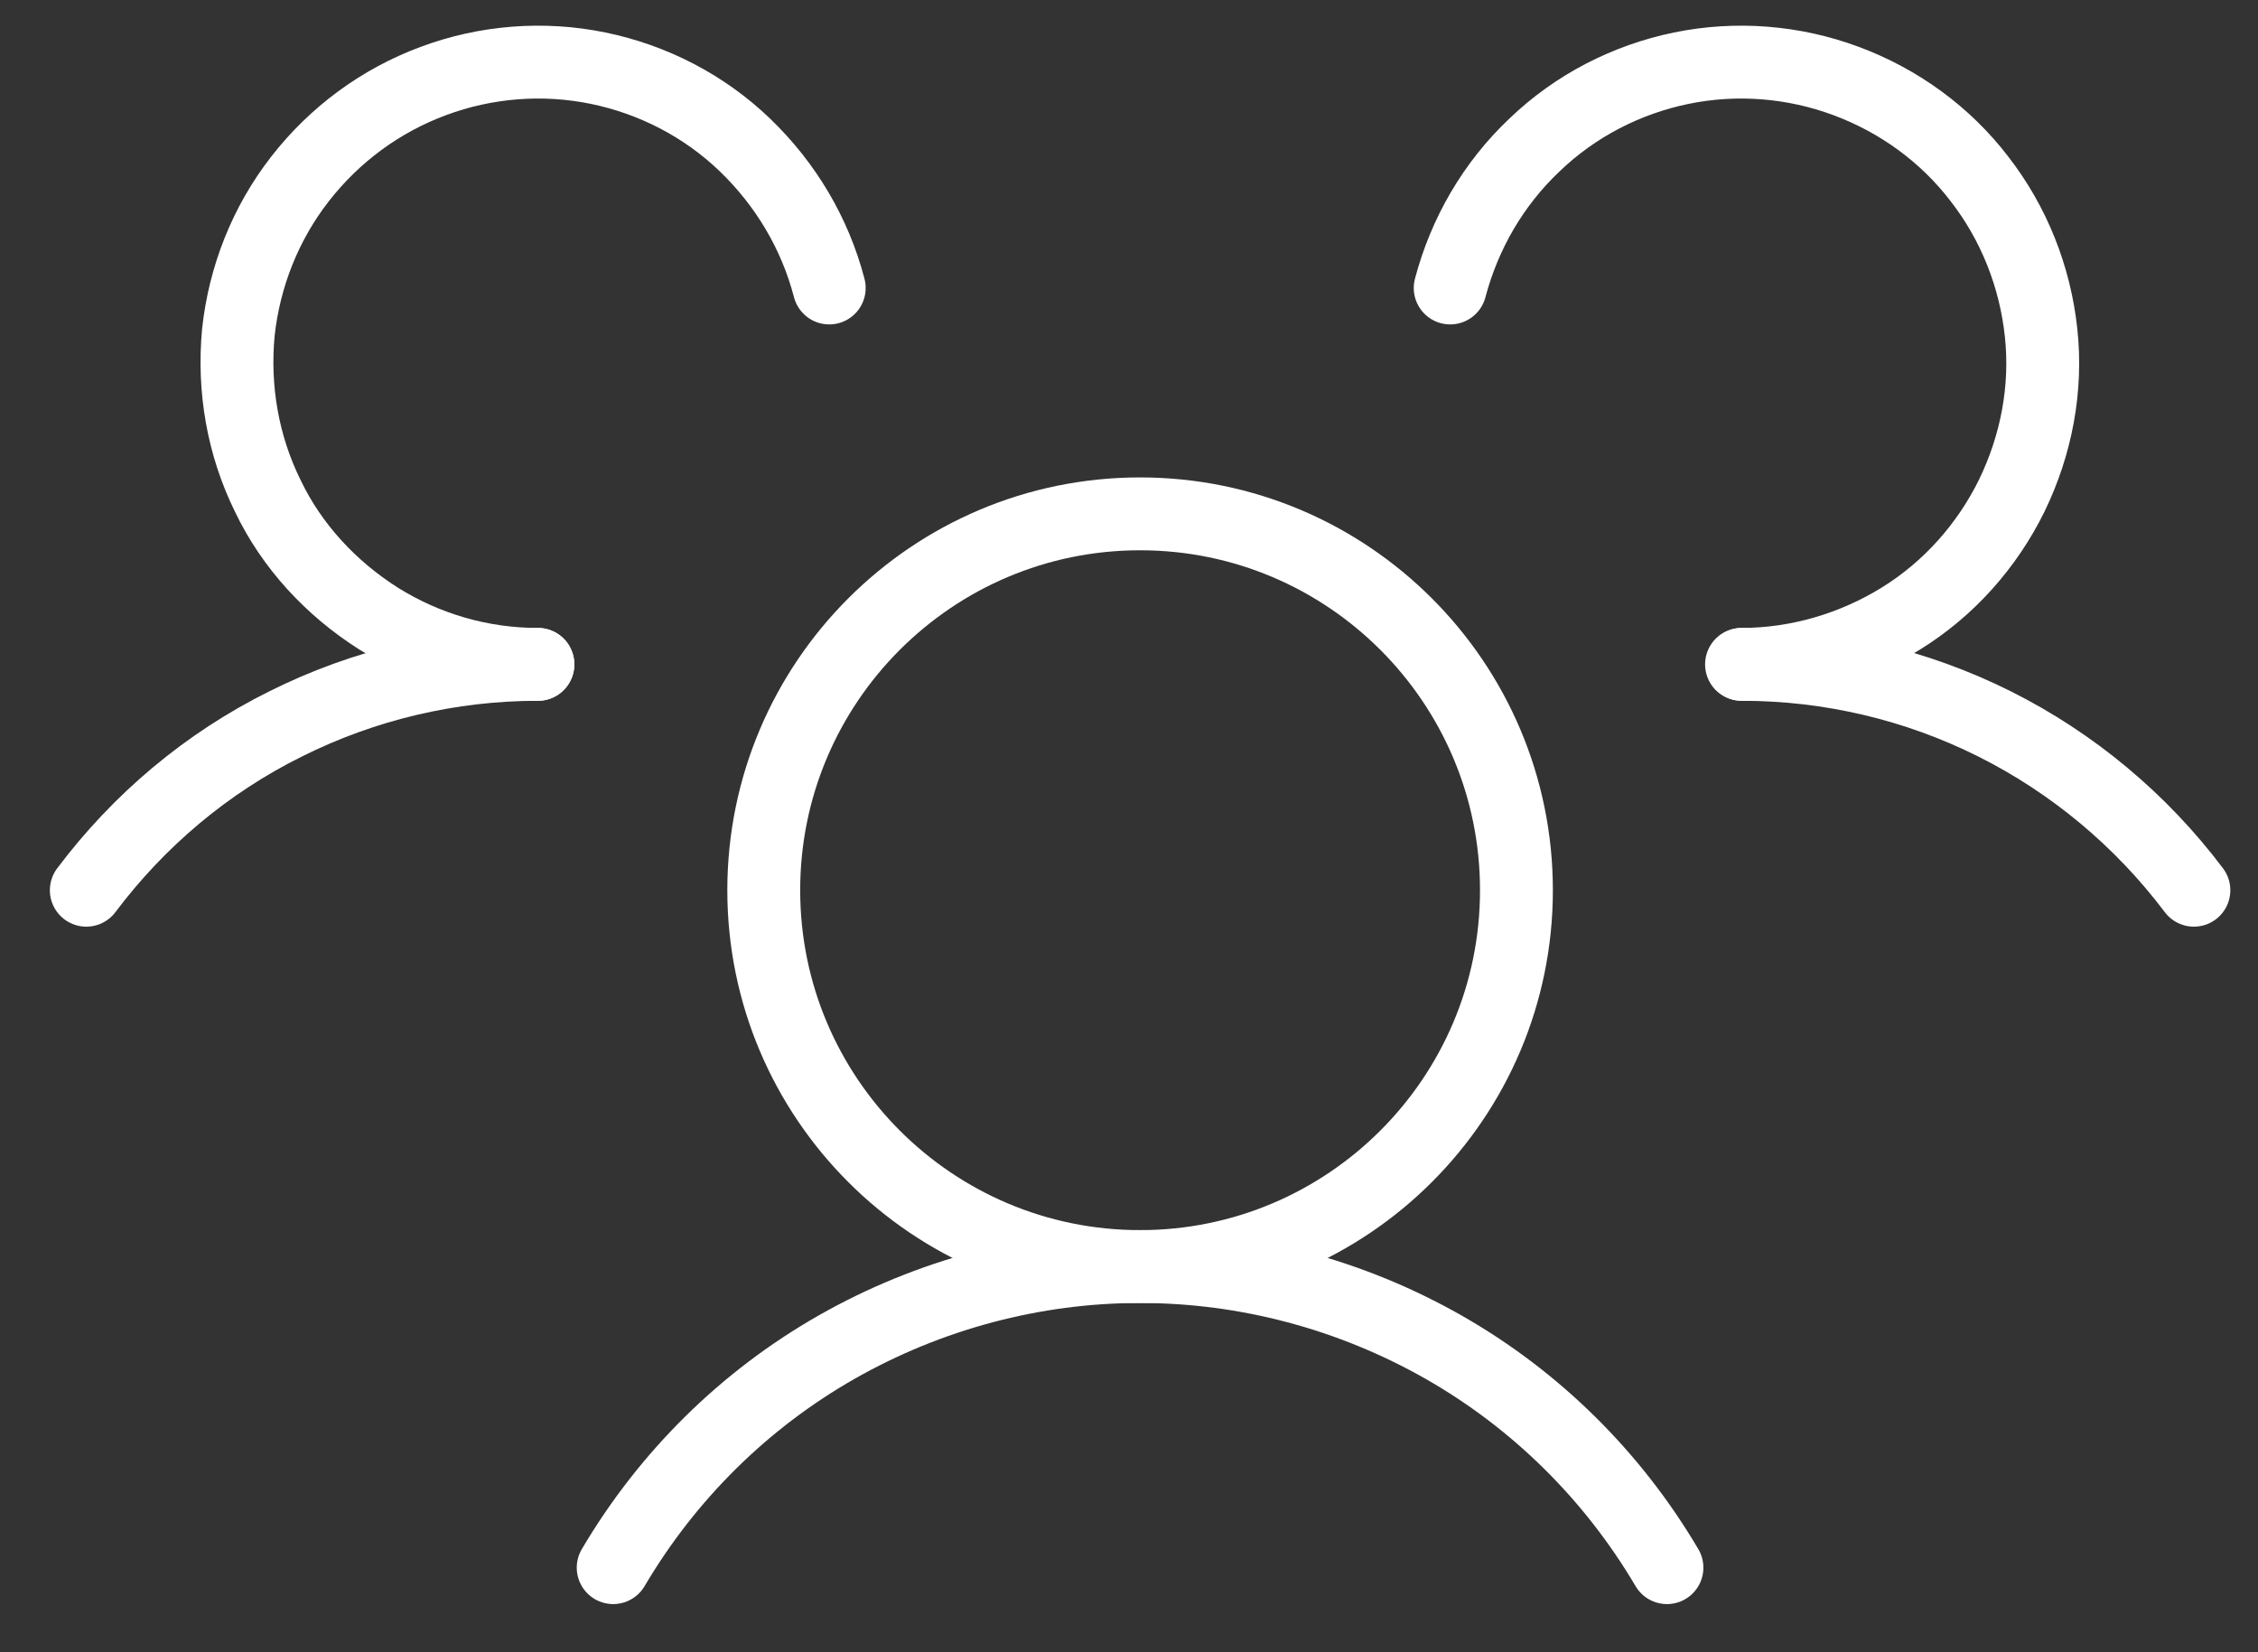
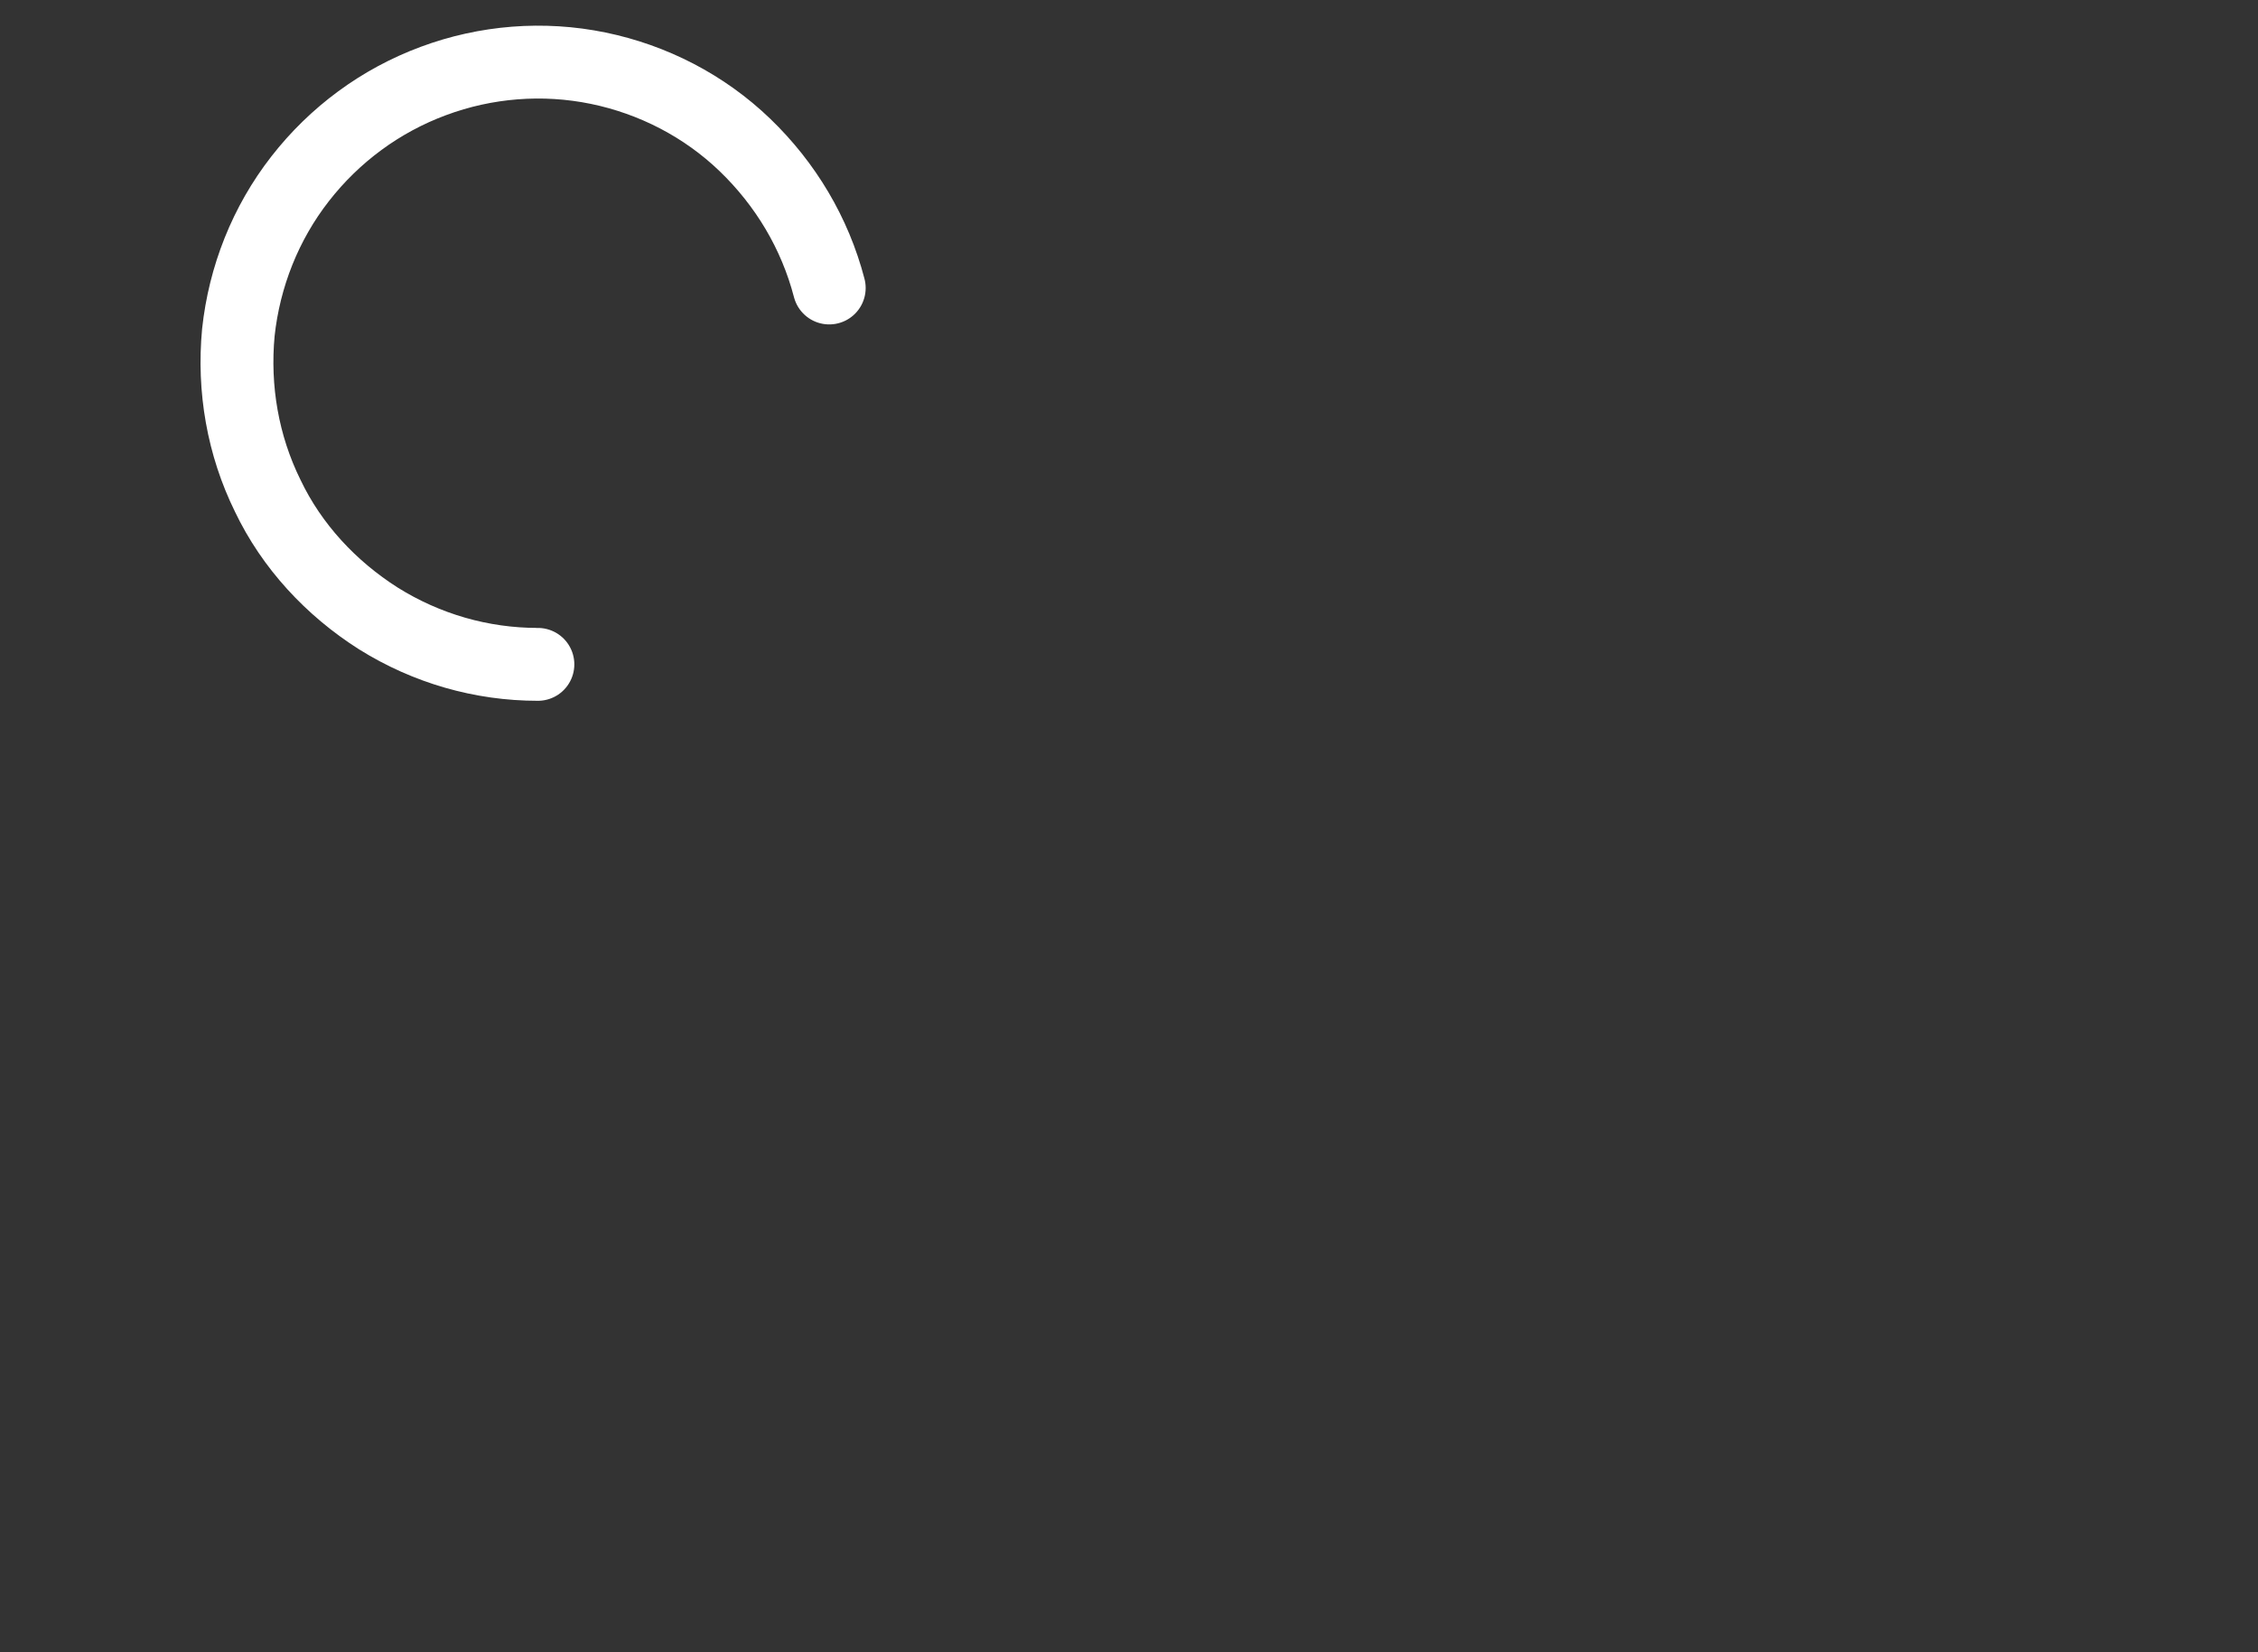
<svg xmlns="http://www.w3.org/2000/svg" width="41" height="30" viewBox="0 0 41 30" fill="none">
  <rect x="0" y="0" width="41" height="30" fill="#333333" stroke="none" />
-   <path d="M31.635 12.063C33.221 12.063 34.792 12.432 36.214 13.143C37.635 13.854 38.879 14.893 39.836 16.164" stroke="white" stroke-width="1.323" stroke-linecap="round" stroke-linejoin="round" />
-   <path d="M1.567 16.164C2.523 14.893 3.753 13.854 5.189 13.143C6.61 12.432 8.182 12.063 9.767 12.063" stroke="white" stroke-width="1.323" stroke-linecap="round" stroke-linejoin="round" />
-   <path d="M20.701 22.997C24.473 22.997 27.535 19.936 27.535 16.164C27.535 12.392 24.473 9.33 20.701 9.33C16.929 9.33 13.868 12.392 13.868 16.164C13.868 19.936 16.929 22.997 20.701 22.997Z" stroke="white" stroke-width="1.323" stroke-linecap="round" stroke-linejoin="round" />
-   <path d="M11.134 28.464C12.118 26.797 13.512 25.416 15.193 24.459C16.874 23.503 18.774 22.997 20.701 22.997C22.628 22.997 24.528 23.503 26.209 24.459C27.89 25.416 29.284 26.797 30.268 28.464" stroke="white" stroke-width="1.323" stroke-linecap="round" stroke-linejoin="round" />
-   <path d="M26.332 5.229C26.592 4.245 27.111 3.343 27.863 2.632C28.601 1.922 29.531 1.443 30.528 1.238C31.526 1.033 32.565 1.115 33.521 1.471C34.478 1.826 35.325 2.441 35.941 3.247C36.569 4.054 36.952 5.024 37.061 6.036C37.171 7.047 36.979 8.072 36.528 9.001C36.077 9.917 35.38 10.696 34.519 11.229C33.658 11.762 32.647 12.063 31.622 12.063" stroke="white" stroke-width="1.323" stroke-linecap="round" stroke-linejoin="round" />
  <path d="M9.767 12.063C8.742 12.063 7.745 11.776 6.87 11.229C6.009 10.682 5.298 9.917 4.861 9.001C4.41 8.086 4.232 7.061 4.328 6.036C4.437 5.024 4.82 4.054 5.449 3.247C6.077 2.441 6.911 1.826 7.868 1.471C8.824 1.115 9.863 1.033 10.861 1.238C11.858 1.443 12.788 1.922 13.526 2.632C14.264 3.343 14.797 4.232 15.057 5.229" stroke="white" stroke-width="1.323" stroke-linecap="round" stroke-linejoin="round" />
</svg>